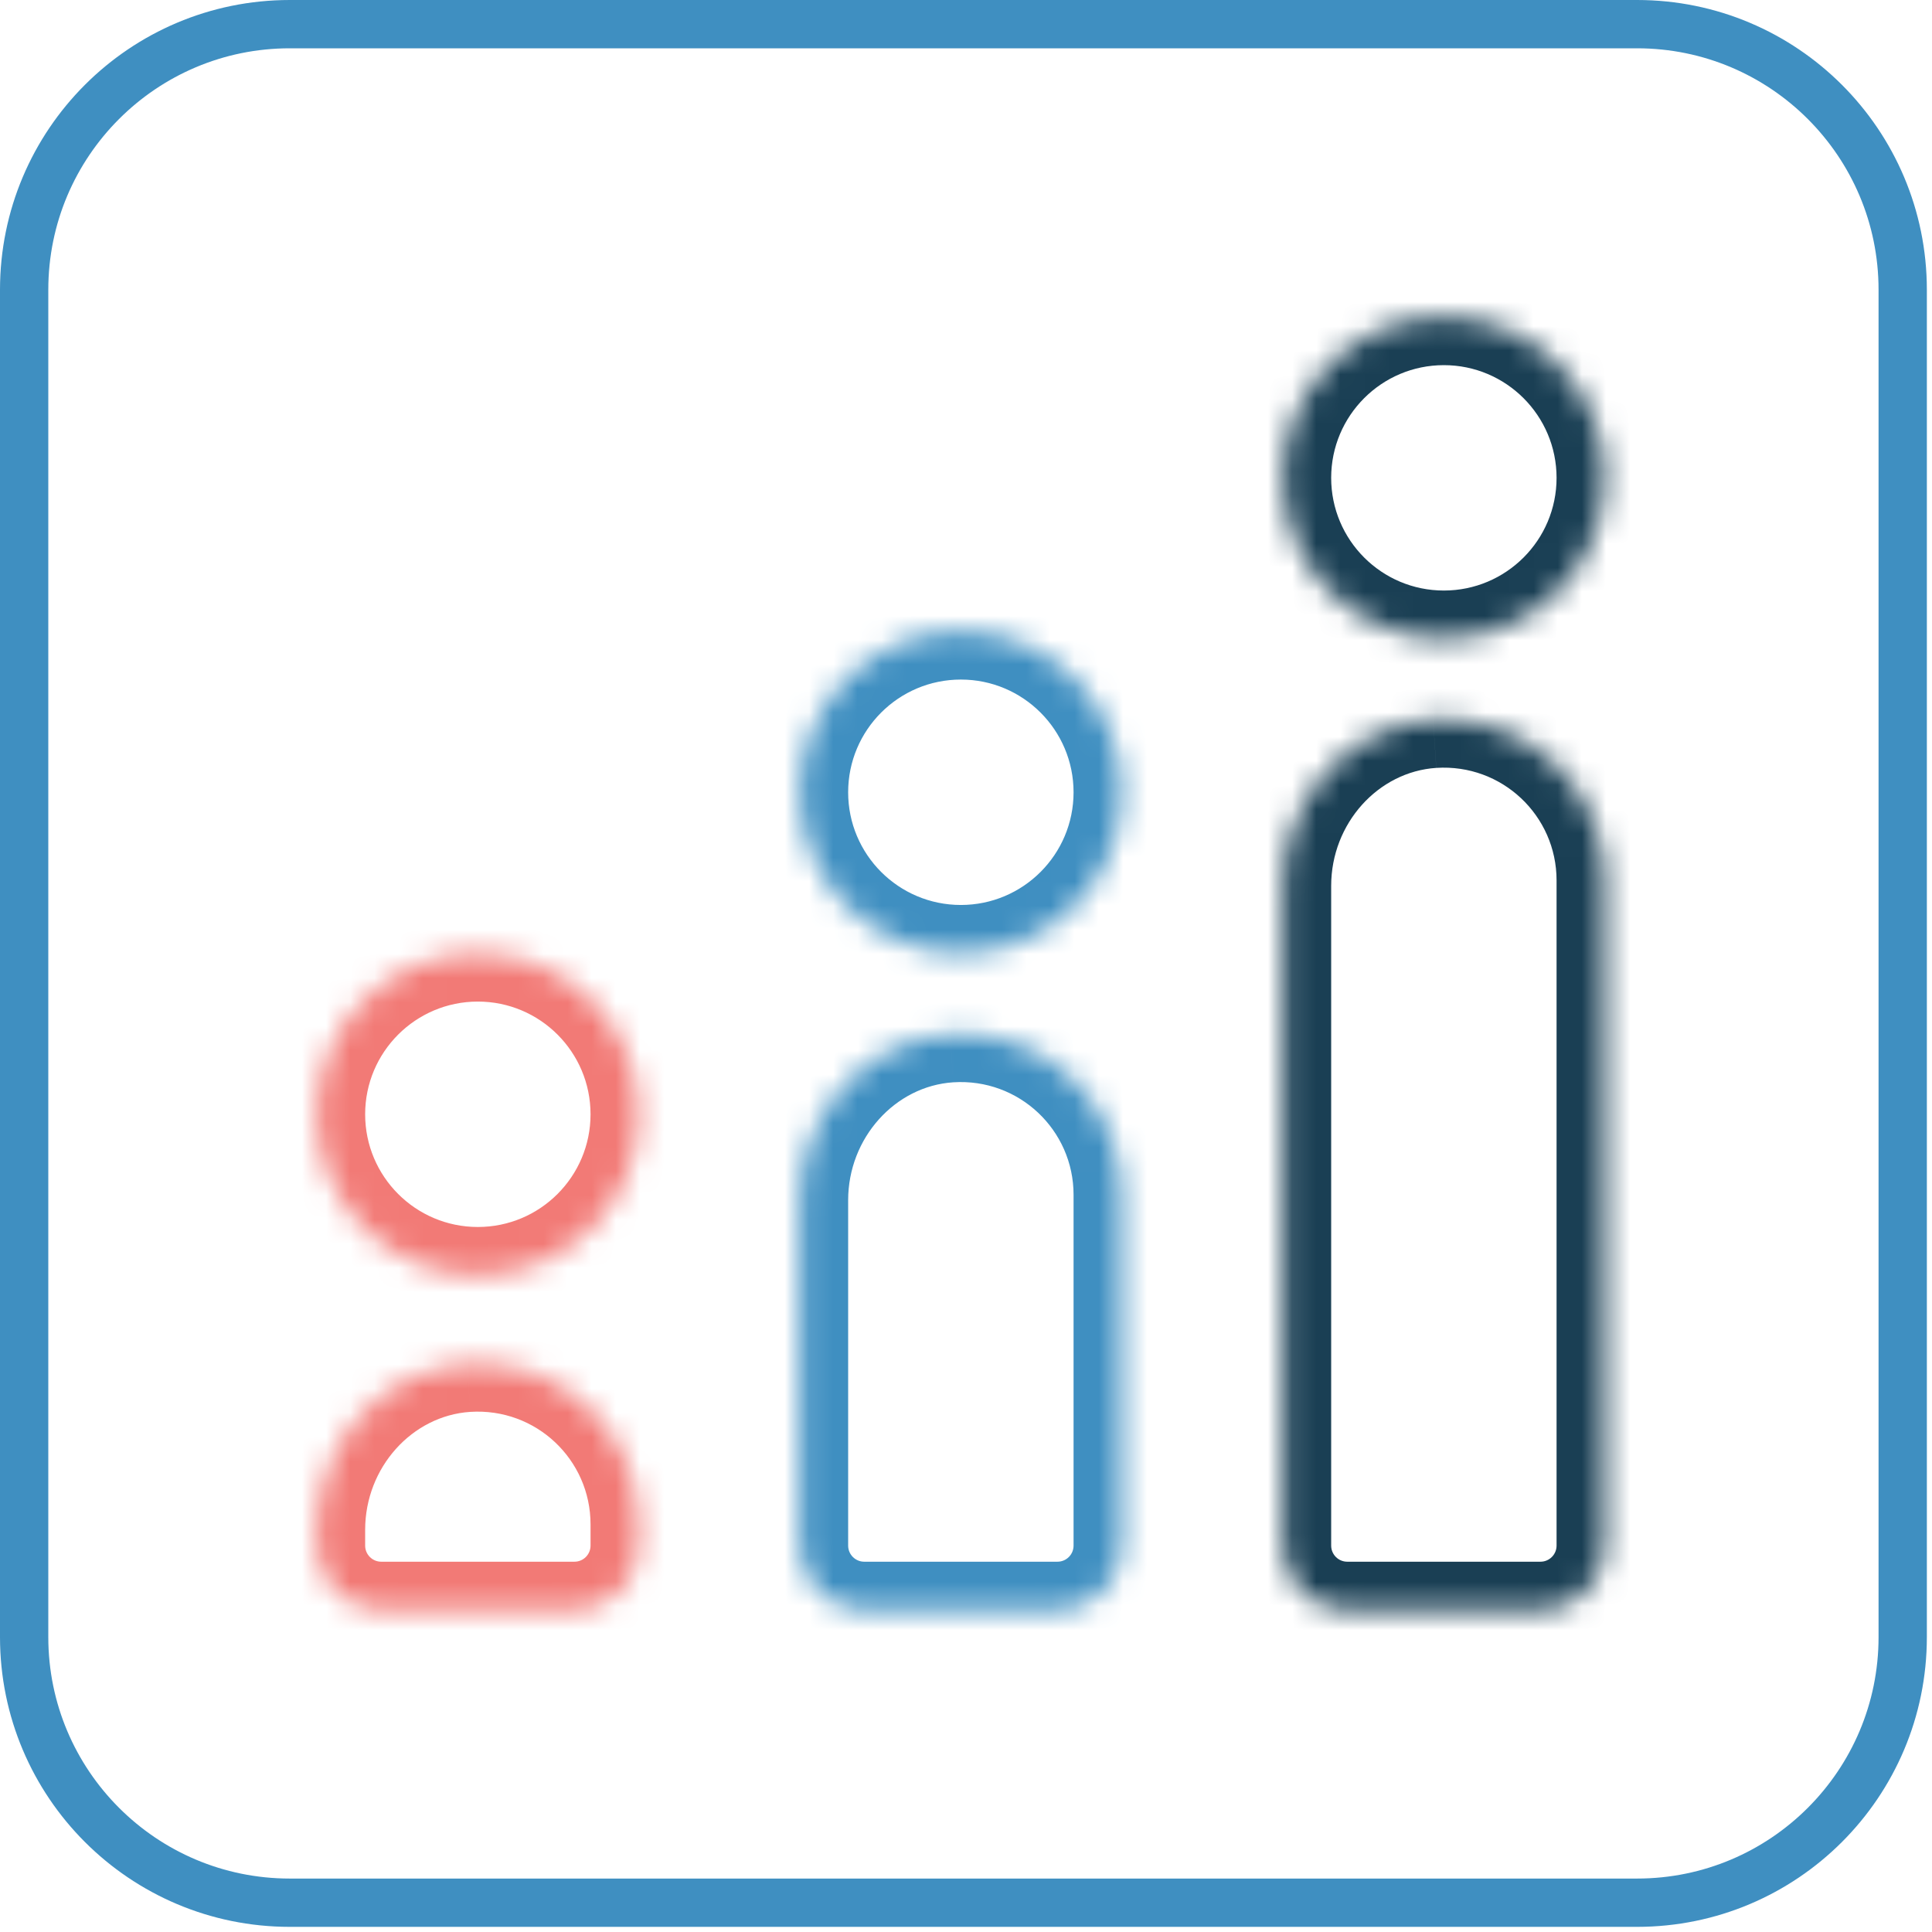
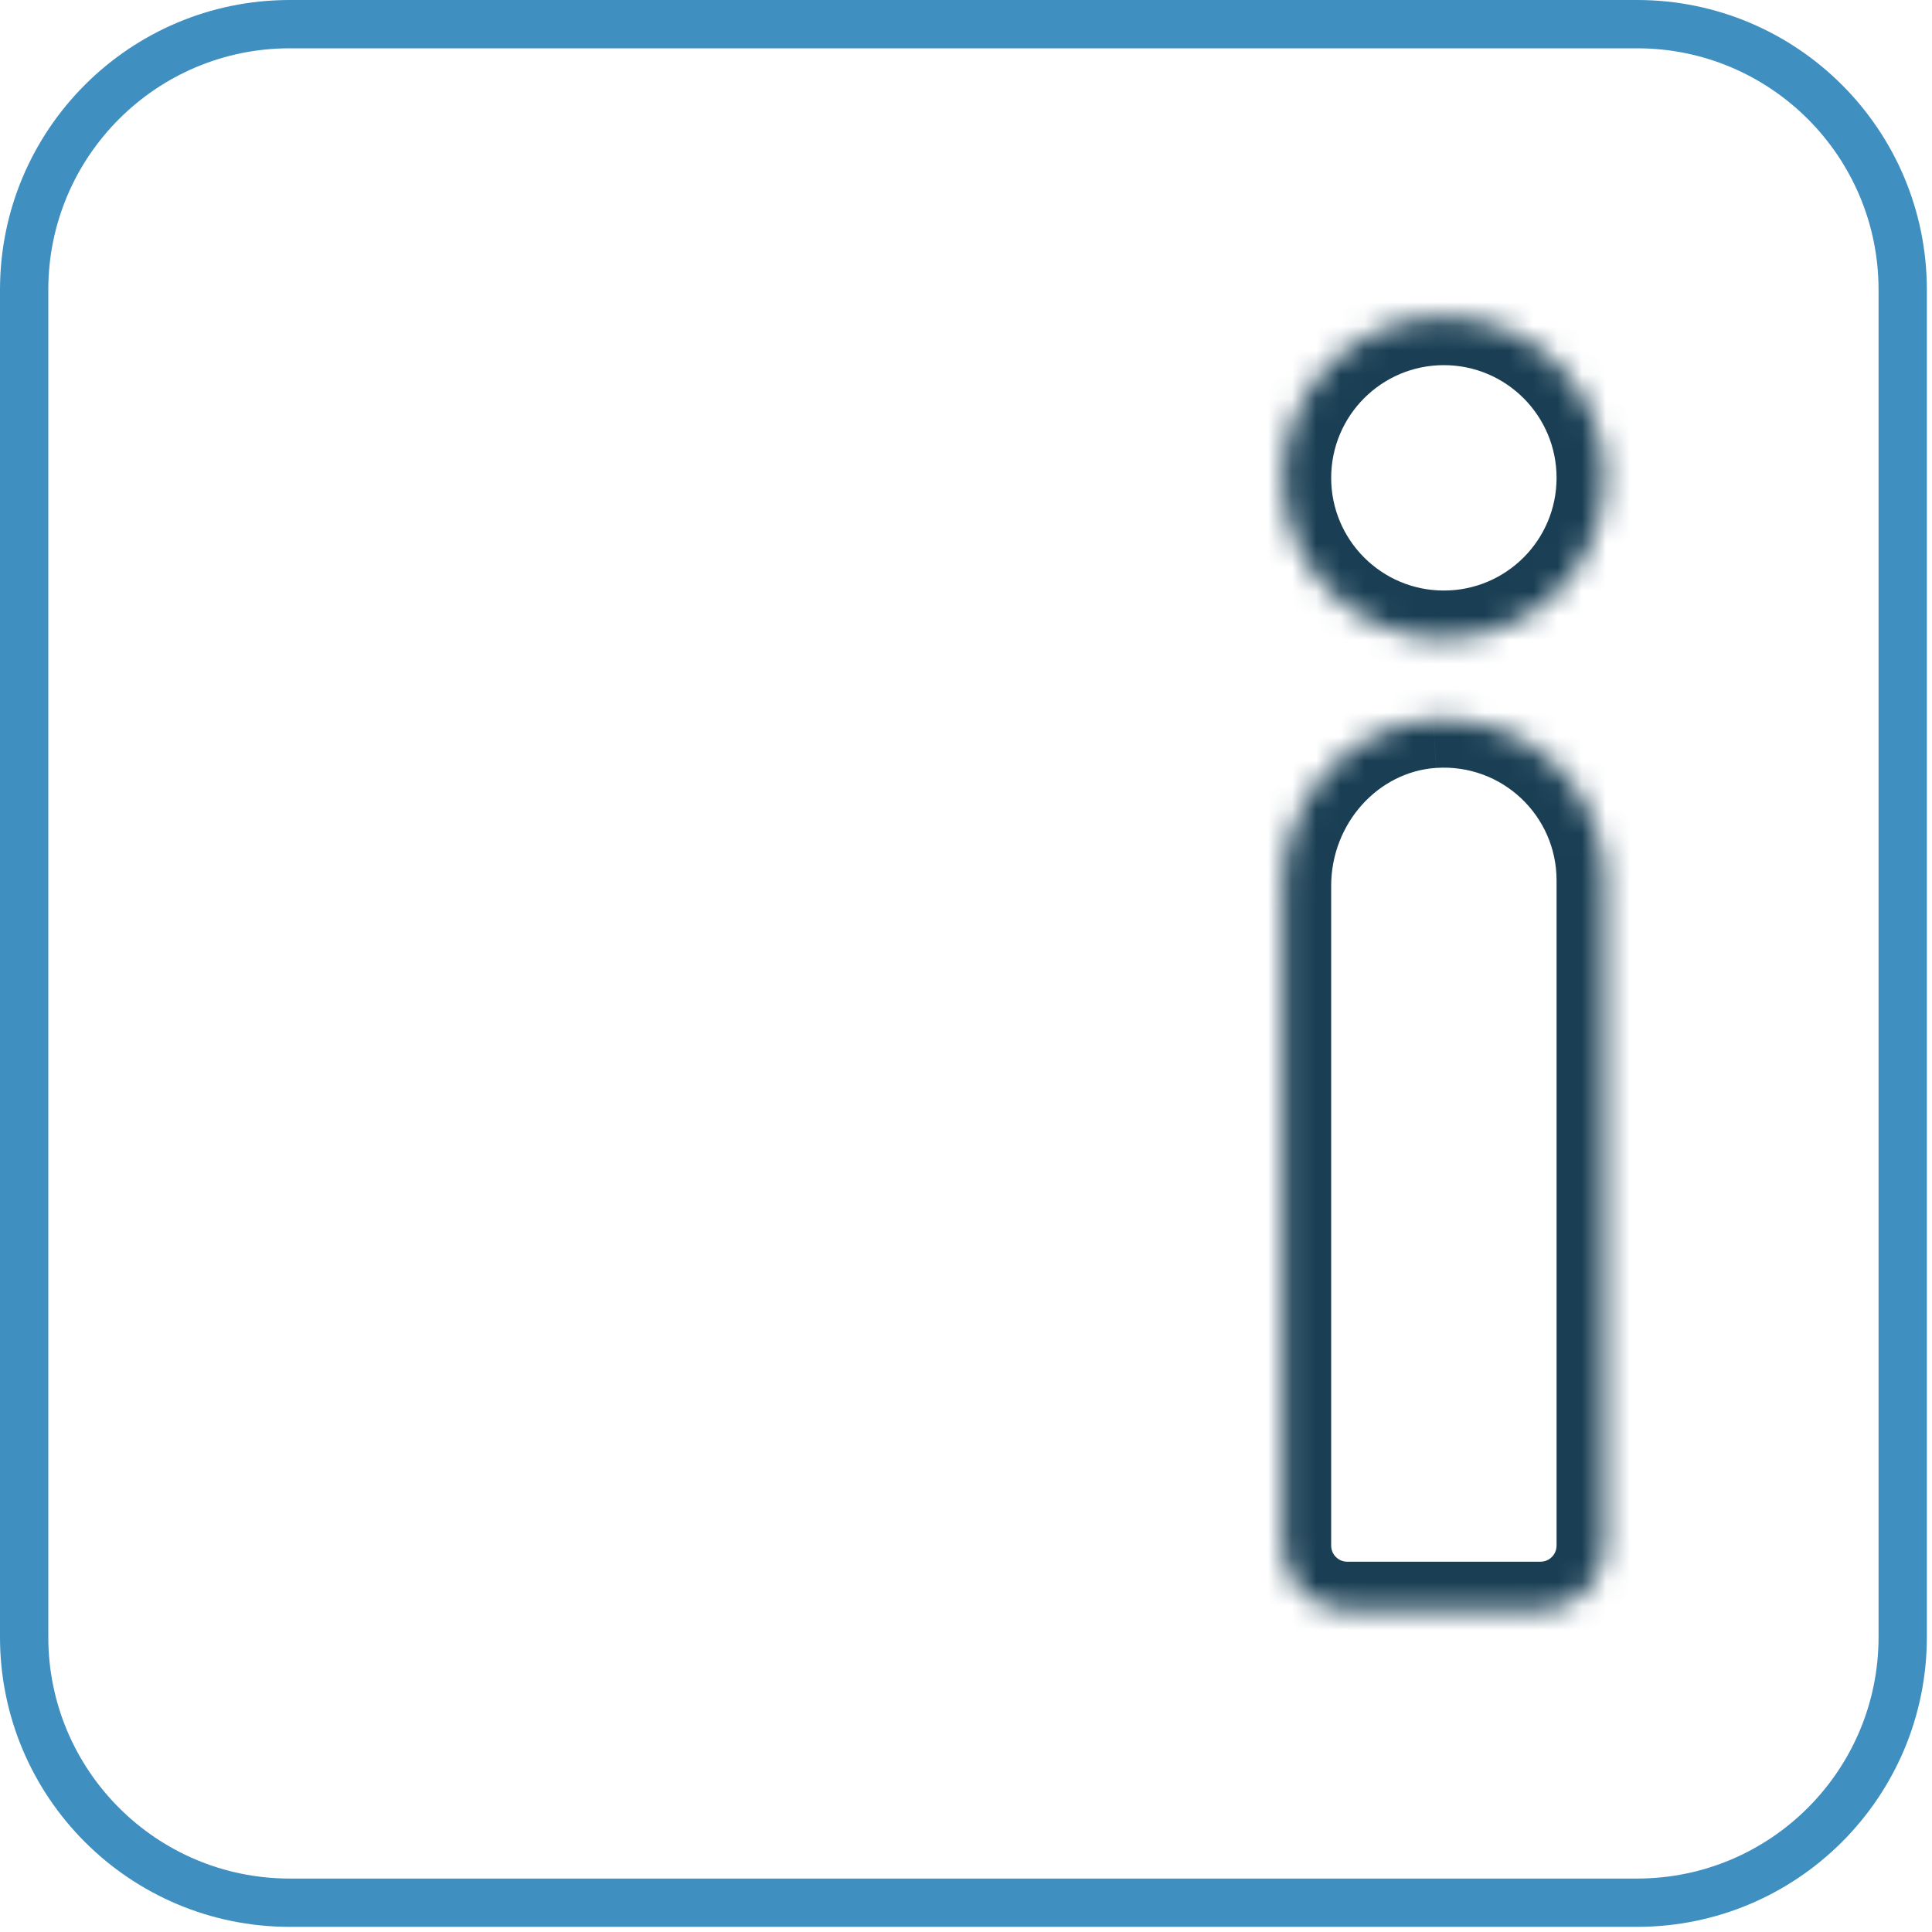
<svg xmlns="http://www.w3.org/2000/svg" width="80" height="80" viewBox="0 0 80 80" fill="none">
  <path d="M1 12C1 5.924 5.925 1 12 1H67.787C73.862 1 78.787 5.924 78.787 12V67.787C78.787 73.862 73.862 78.787 67.787 78.787H12C5.925 78.787 1 73.862 1 67.787V12Z" stroke="#3F8FC1" stroke-width="2" />
  <mask id="path-2-inside-1" fill="white">
    <path fill-rule="evenodd" clip-rule="evenodd" d="M53.121 19.787C53.121 16.105 56.105 13.12 59.787 13.12C63.469 13.12 66.454 16.105 66.454 19.787C66.454 23.468 63.469 26.453 59.787 26.453C56.105 26.453 53.121 23.468 53.121 19.787ZM53.121 64V53.647V53.333V37.294V36.681C53.121 33.131 55.8 30.031 59.343 29.801C63.226 29.549 66.454 32.624 66.454 36.453V37.294V53.333V53.647V64C66.454 65.473 65.26 66.667 63.788 66.667H55.787C54.314 66.667 53.121 65.473 53.121 64Z" />
  </mask>
  <path d="M55.121 19.787C55.121 17.209 57.21 15.12 59.787 15.12V11.12C55 11.12 51.121 15.001 51.121 19.787H55.121ZM59.787 15.12C62.364 15.12 64.454 17.21 64.454 19.787H68.454C68.454 15.001 64.574 11.12 59.787 11.12V15.12ZM64.454 19.787C64.454 22.364 62.364 24.453 59.787 24.453V28.453C64.574 28.453 68.454 24.572 68.454 19.787H64.454ZM59.787 24.453C57.21 24.453 55.121 22.364 55.121 19.787H51.121C51.121 24.572 55 28.453 59.787 28.453V24.453ZM55.121 64V53.647H51.121V64H55.121ZM55.121 53.647V53.333H51.121V53.647H55.121ZM55.121 53.333V37.294H51.121V53.333H55.121ZM55.121 37.294V36.681H51.121V37.294H55.121ZM55.121 36.681C55.121 34.093 57.07 31.953 59.472 31.797L59.214 27.805C54.529 28.109 51.121 32.168 51.121 36.681H55.121ZM59.473 31.797C62.195 31.62 64.454 33.772 64.454 36.453H68.454C68.454 31.476 64.257 27.478 59.214 27.805L59.473 31.797ZM64.454 36.453V37.294H68.454V36.453H64.454ZM64.454 37.294V53.333H68.454V37.294H64.454ZM64.454 53.333V53.647H68.454V53.333H64.454ZM64.454 53.647V64H68.454V53.647H64.454ZM64.454 64C64.454 64.368 64.155 64.667 63.788 64.667V68.667C66.365 68.667 68.454 66.577 68.454 64H64.454ZM63.788 64.667H55.787V68.667H63.788V64.667ZM55.787 64.667C55.42 64.667 55.121 64.369 55.121 64H51.121C51.121 66.577 53.209 68.667 55.787 68.667V64.667Z" fill="#1A3F54" mask="url(#path-2-inside-1)" />
  <mask id="path-4-inside-2" fill="white">
    <path fill-rule="evenodd" clip-rule="evenodd" d="M39.788 26.139C36.105 26.139 33.12 29.125 33.12 32.807C33.12 36.488 36.105 39.473 39.788 39.473C43.469 39.473 46.454 36.488 46.454 32.807C46.454 29.125 43.469 26.139 39.788 26.139ZM33.12 49.701V64C33.12 65.473 34.313 66.667 35.787 66.667H43.787C45.26 66.667 46.454 65.473 46.454 64V49.473C46.454 45.644 43.226 42.569 39.343 42.821C35.8 43.051 33.12 46.151 33.12 49.701Z" />
  </mask>
-   <path d="M39.343 42.821L39.214 40.825L39.213 40.825L39.343 42.821ZM35.12 32.807C35.12 30.229 37.209 28.139 39.788 28.139V24.139C35 24.139 31.12 28.02 31.12 32.807H35.12ZM39.788 37.473C37.209 37.473 35.12 35.383 35.12 32.807H31.12C31.12 37.593 35 41.473 39.788 41.473V37.473ZM44.454 32.807C44.454 35.383 42.364 37.473 39.788 37.473V41.473C44.573 41.473 48.454 37.593 48.454 32.807H44.454ZM39.788 28.139C42.364 28.139 44.454 30.229 44.454 32.807H48.454C48.454 28.02 44.574 24.139 39.788 24.139V28.139ZM35.12 64V49.701H31.12V64H35.12ZM35.787 64.667C35.418 64.667 35.12 64.368 35.12 64H31.12C31.12 66.577 33.209 68.667 35.787 68.667V64.667ZM43.787 64.667H35.787V68.667H43.787V64.667ZM44.454 64C44.454 64.368 44.156 64.667 43.787 64.667V68.667C46.364 68.667 48.454 66.578 48.454 64H44.454ZM44.454 49.473V64H48.454V49.473H44.454ZM39.472 44.816C42.195 44.64 44.454 46.792 44.454 49.473H48.454C48.454 44.496 44.257 40.498 39.214 40.825L39.472 44.816ZM35.12 49.701C35.12 47.114 37.07 44.972 39.472 44.816L39.213 40.825C34.529 41.129 31.12 45.188 31.12 49.701H35.12Z" fill="#3F8FC1" mask="url(#path-4-inside-2)" />
  <mask id="path-6-inside-3" fill="white">
-     <path fill-rule="evenodd" clip-rule="evenodd" d="M19.787 39.473C16.105 39.473 13.12 42.458 13.12 46.14C13.12 49.821 16.105 52.807 19.787 52.807C23.469 52.807 26.453 49.821 26.453 46.14C26.453 42.458 23.469 39.473 19.787 39.473ZM13.12 63.349V64C13.12 65.473 14.313 66.667 15.787 66.667H23.787C25.259 66.667 26.453 65.473 26.453 64V63.12C26.453 59.291 23.226 56.216 19.343 56.467C15.8 56.697 13.12 59.797 13.12 63.349Z" />
-   </mask>
+     </mask>
  <path d="M19.343 56.467L19.214 54.471L19.213 54.471L19.343 56.467ZM15.12 46.14C15.12 43.563 17.209 41.473 19.787 41.473V37.473C15 37.473 11.12 41.353 11.12 46.14H15.12ZM19.787 50.807C17.209 50.807 15.12 48.717 15.12 46.14H11.12C11.12 50.926 15 54.807 19.787 54.807V50.807ZM24.453 46.14C24.453 48.717 22.364 50.807 19.787 50.807V54.807C24.573 54.807 28.453 50.926 28.453 46.14H24.453ZM19.787 41.473C22.364 41.473 24.453 43.563 24.453 46.14H28.453C28.453 41.353 24.573 37.473 19.787 37.473V41.473ZM15.12 64V63.349H11.12V64H15.12ZM15.787 64.667C15.418 64.667 15.12 64.368 15.12 64H11.12C11.12 66.577 13.209 68.667 15.787 68.667V64.667ZM23.787 64.667H15.787V68.667H23.787V64.667ZM24.453 64C24.453 64.368 24.155 64.667 23.787 64.667V68.667C26.364 68.667 28.453 66.577 28.453 64H24.453ZM24.453 63.12V64H28.453V63.12H24.453ZM19.472 58.463C22.195 58.287 24.453 60.439 24.453 63.12H28.453C28.453 58.143 24.257 54.145 19.214 54.471L19.472 58.463ZM15.12 63.349C15.12 60.76 17.07 58.619 19.472 58.463L19.213 54.471C14.529 54.776 11.12 58.834 11.12 63.349H15.12Z" fill="#F27A76" mask="url(#path-6-inside-3)" />
</svg>